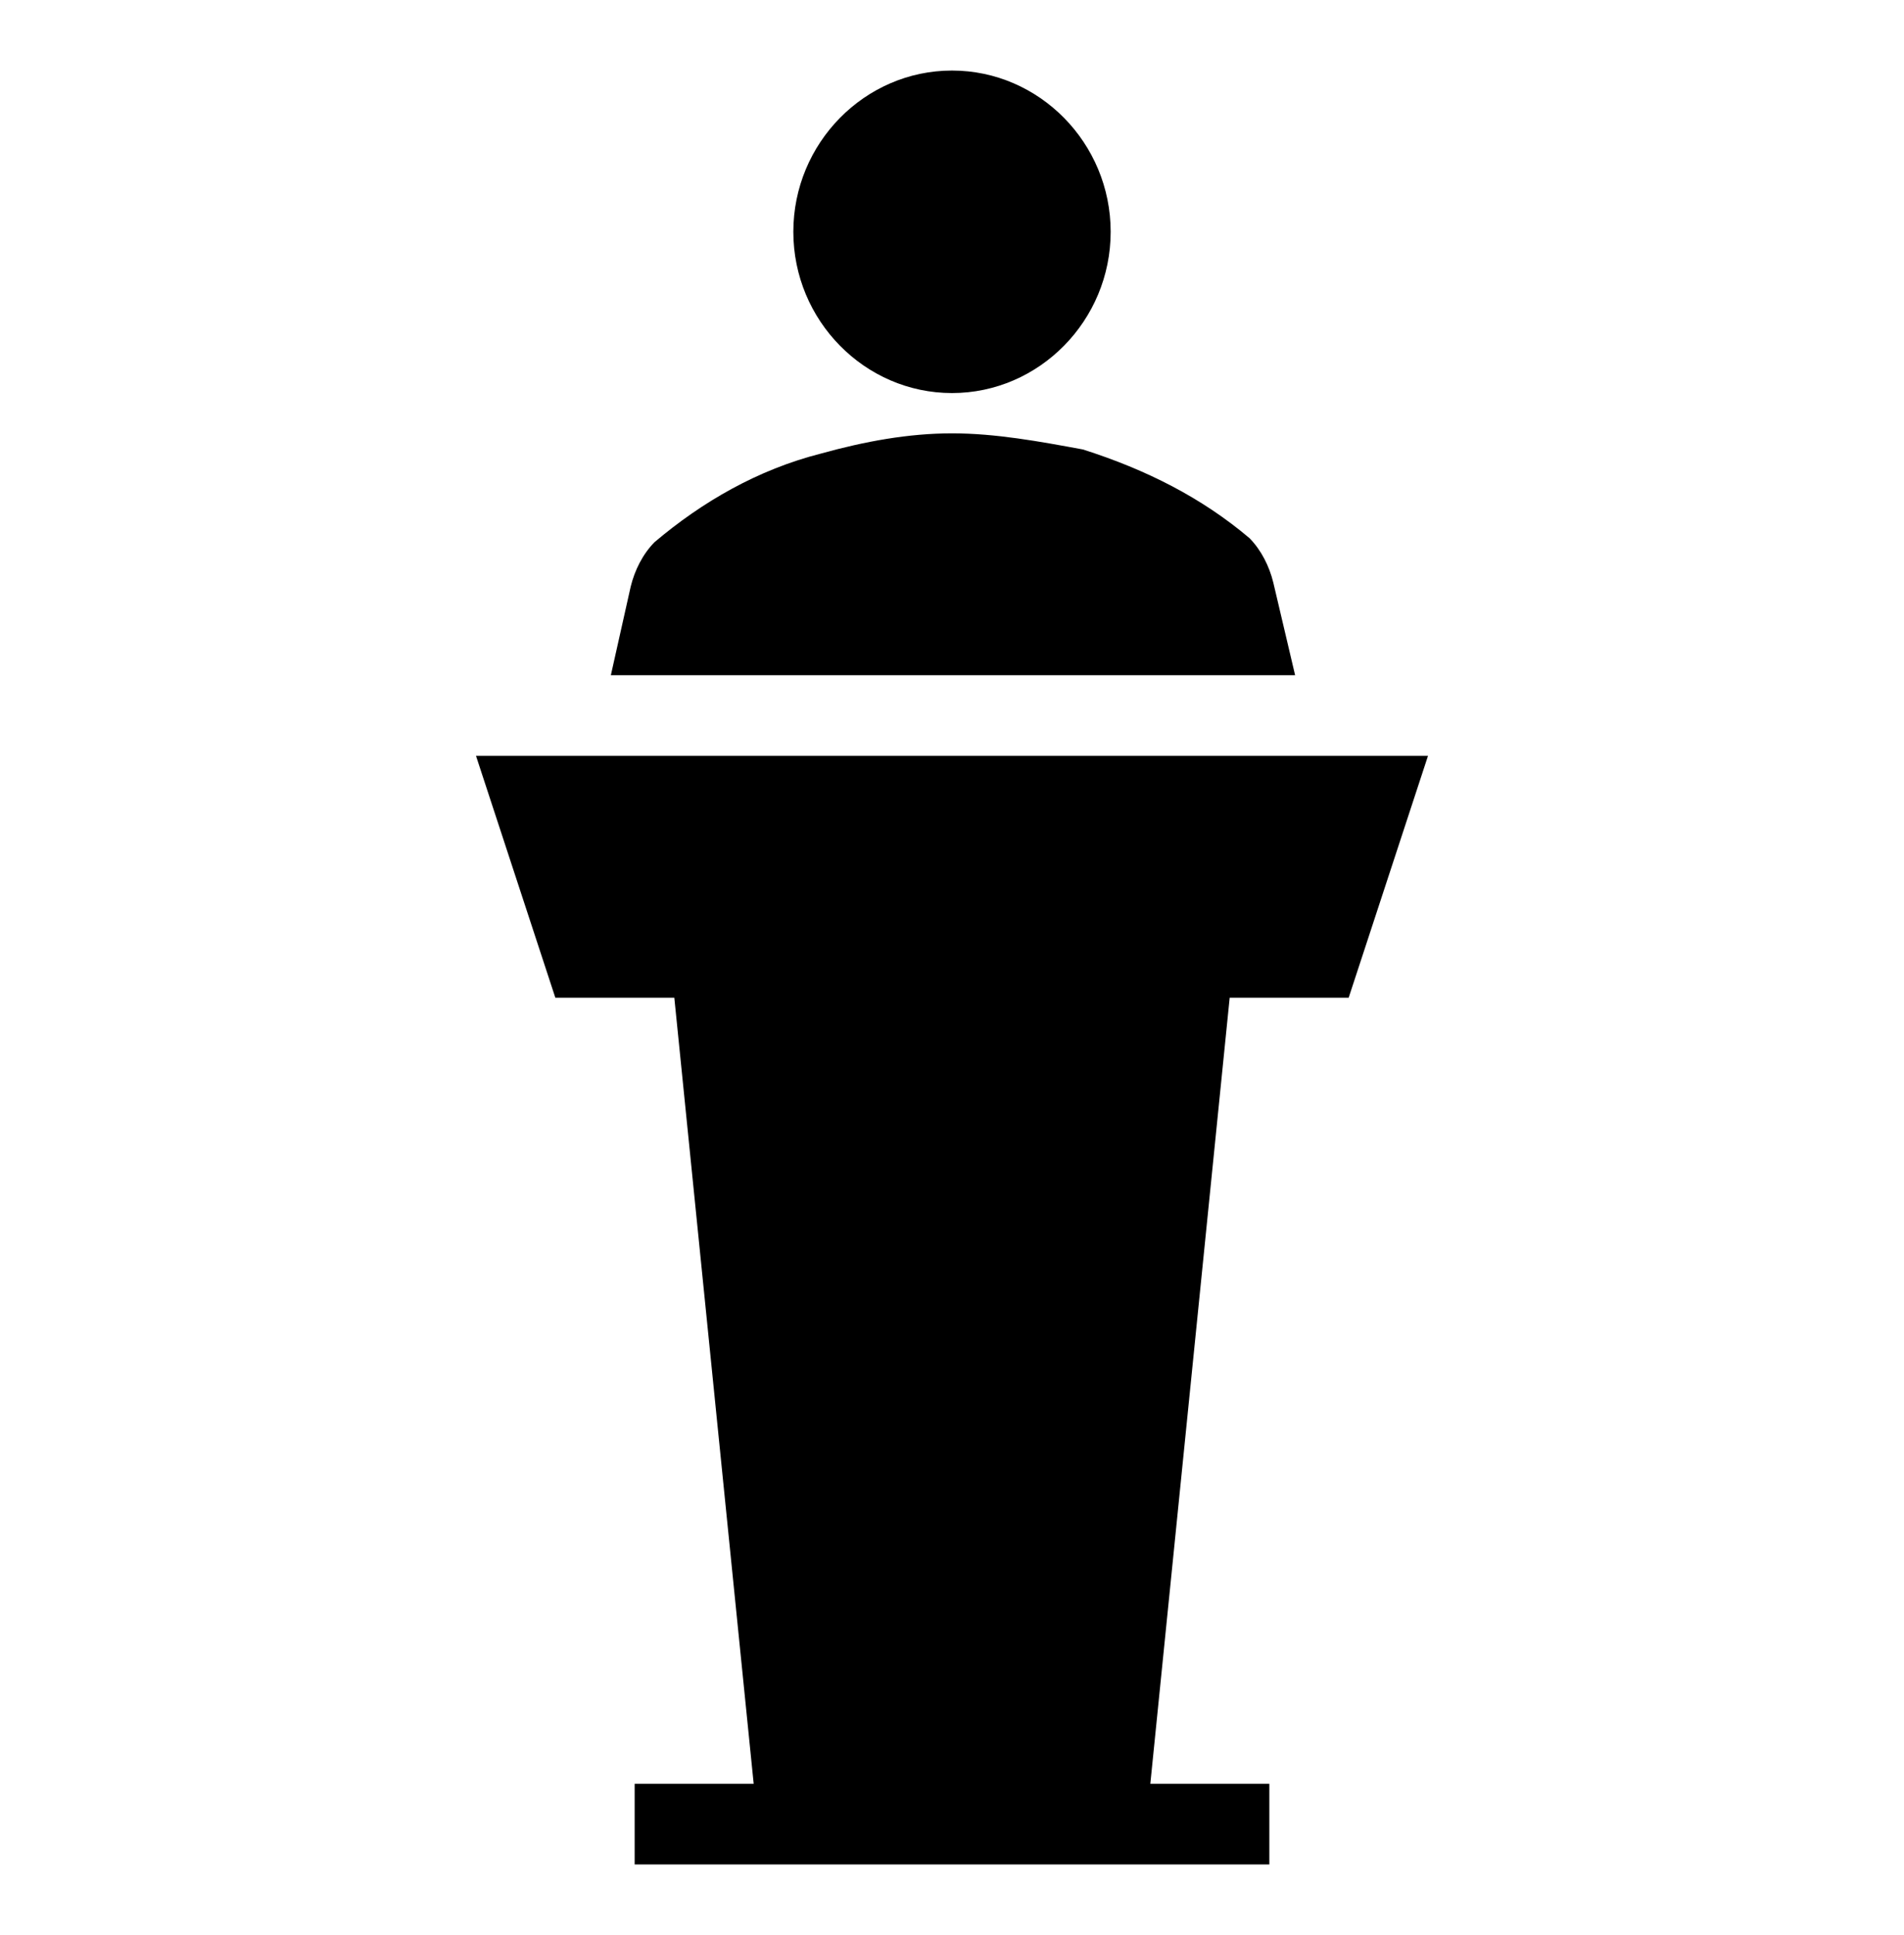
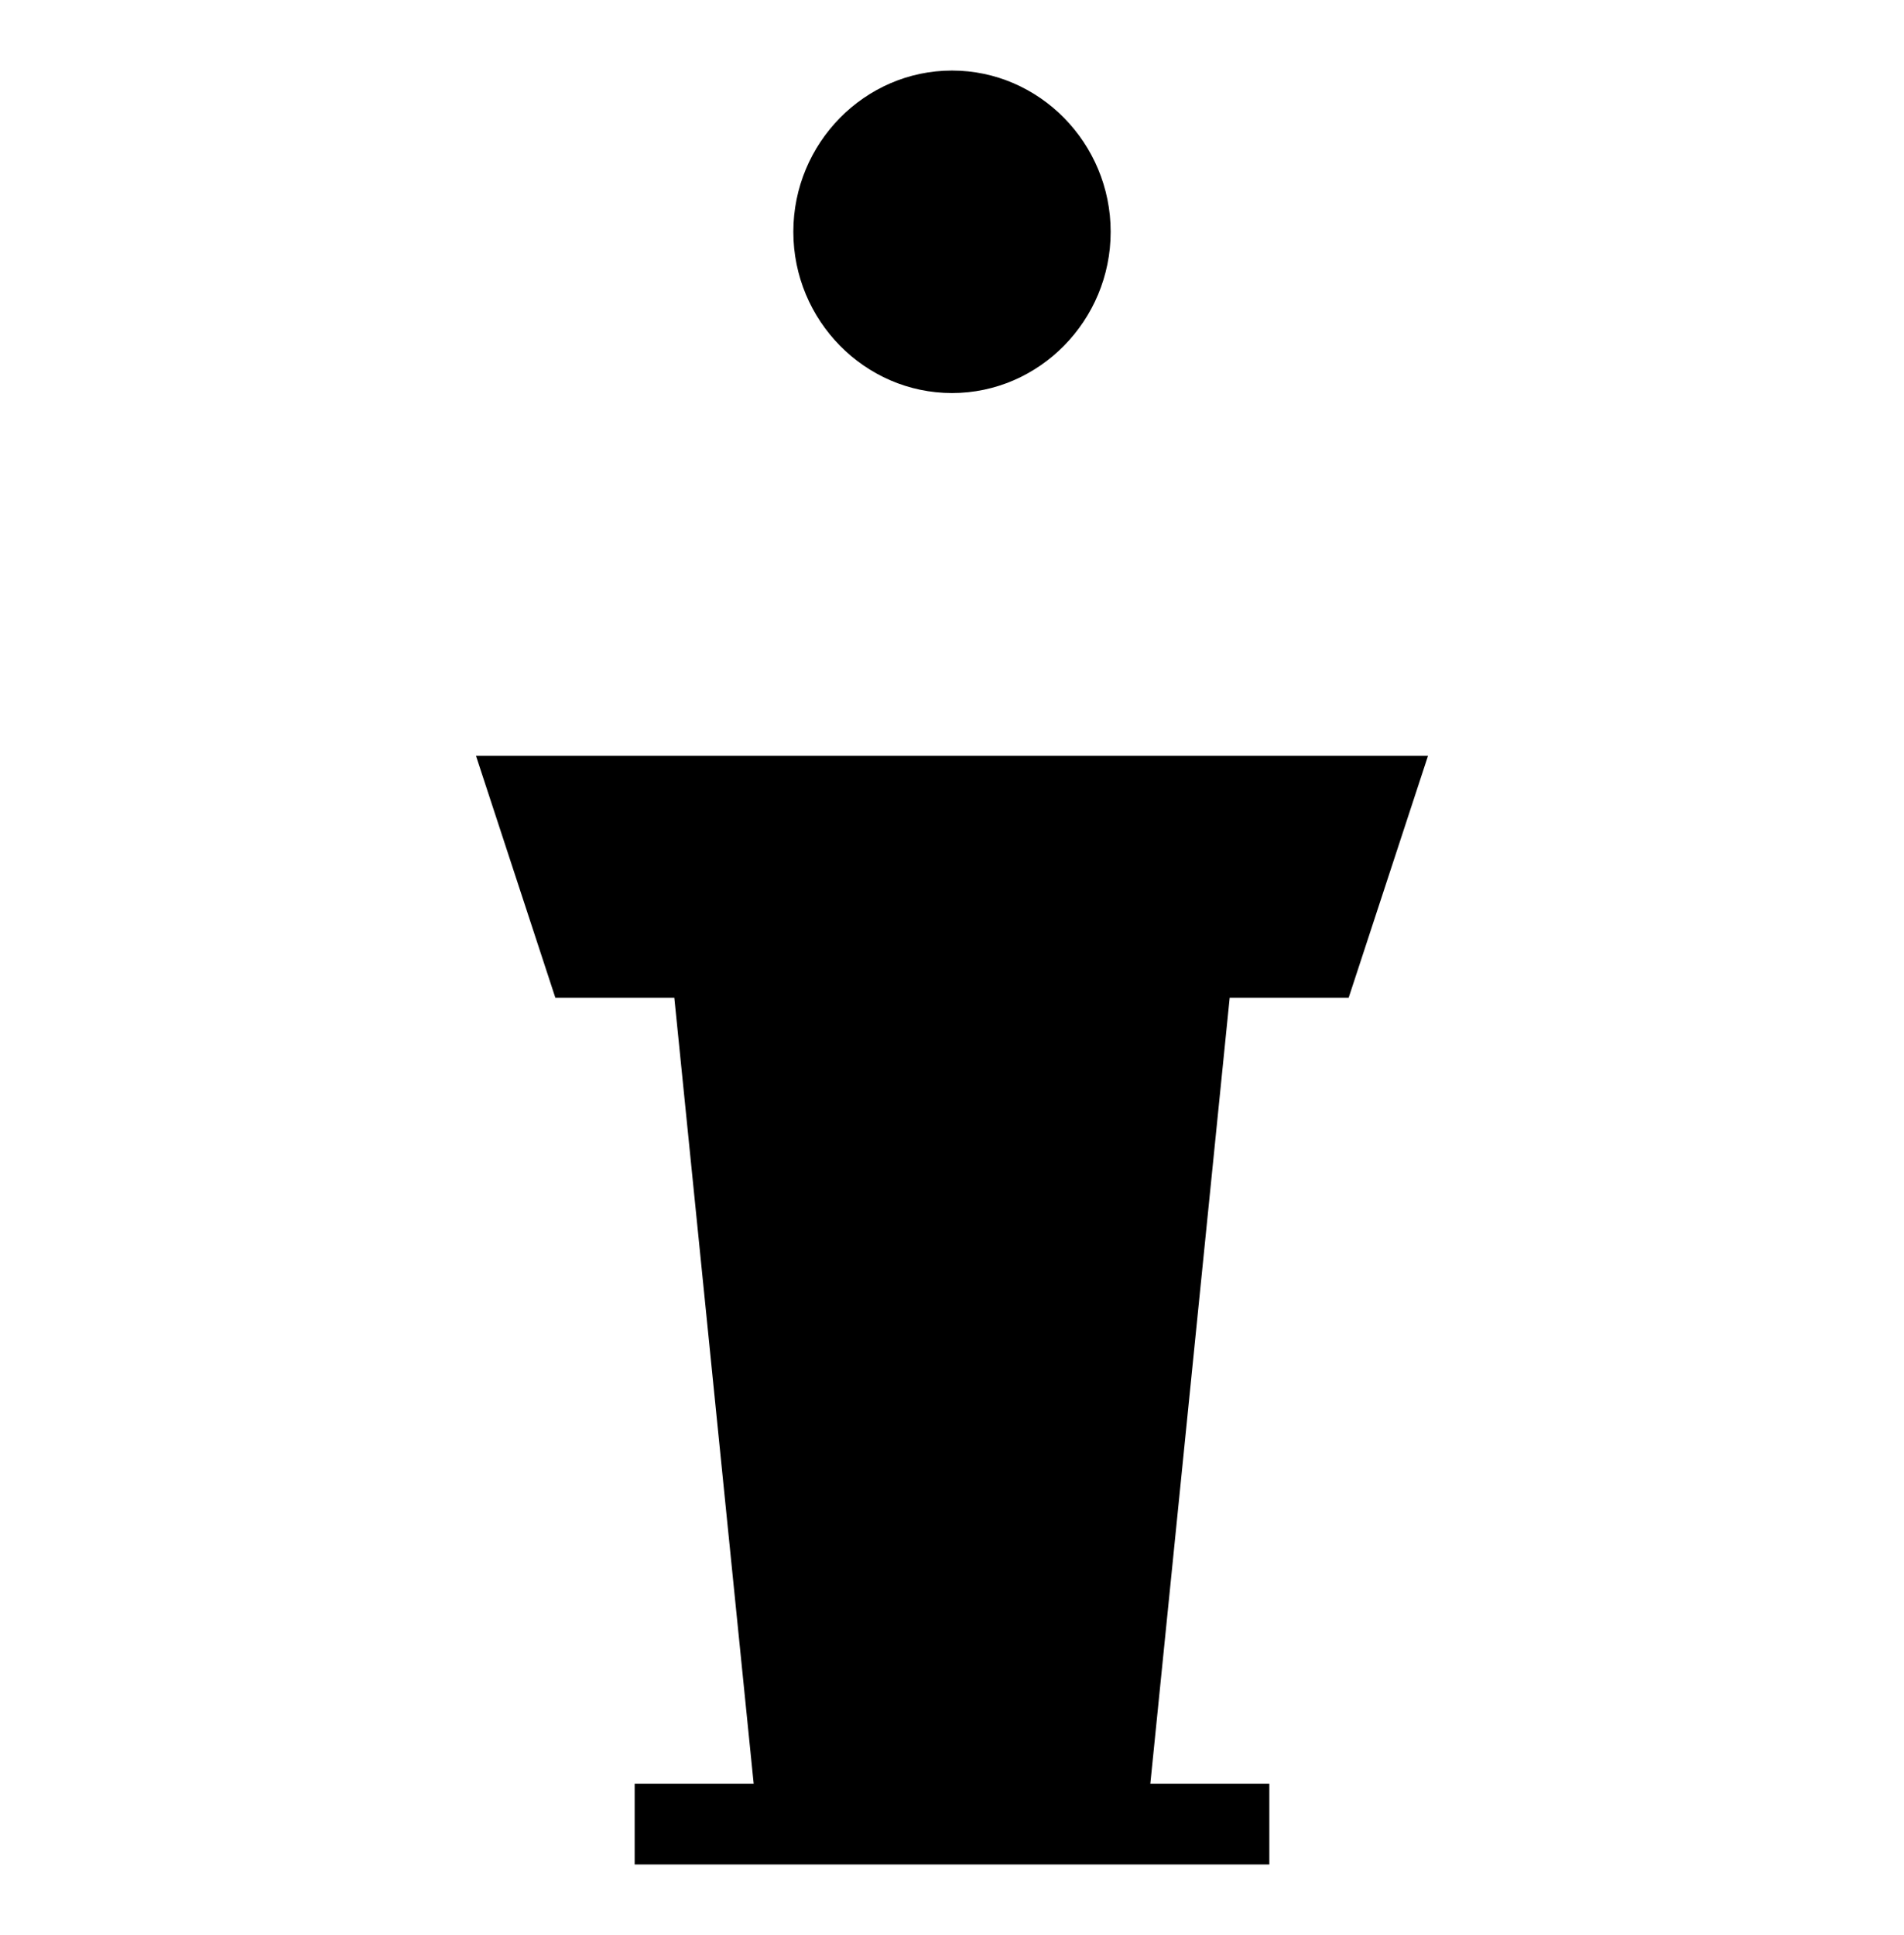
<svg xmlns="http://www.w3.org/2000/svg" width="63" height="64" xml:space="preserve" overflow="hidden">
  <g transform="translate(-65 -145)">
    <path d="M31.5 12.797C34.388 12.797 36.75 10.434 36.75 7.547 36.75 4.659 34.388 2.297 31.5 2.297 28.613 2.297 26.25 4.659 26.25 7.547 26.25 10.434 28.613 12.797 31.5 12.797" transform="matrix(1 0 0 1.016 65 145)" />
    <path d="M44.625 32.484 47.25 24.609 15.75 24.609 18.375 32.484 22.312 32.484 24.938 58.078 21 58.078 21 60.703 42 60.703 42 58.078 38.062 58.078 40.688 32.484Z" transform="matrix(1 0 0 1.016 65 145)" />
-     <path d="M42.131 18.966C42 18.441 41.737 17.916 41.344 17.522 39.769 16.209 37.931 15.291 35.831 14.634 34.388 14.372 32.944 14.109 31.5 14.109 30.056 14.109 28.613 14.372 27.169 14.766 25.069 15.291 23.231 16.341 21.656 17.653 21.262 18.047 21 18.572 20.869 19.097L20.212 21.984 42.853 21.984 42.131 18.966Z" transform="matrix(1 0 0 1.016 65 145)" />
  </g>
</svg>